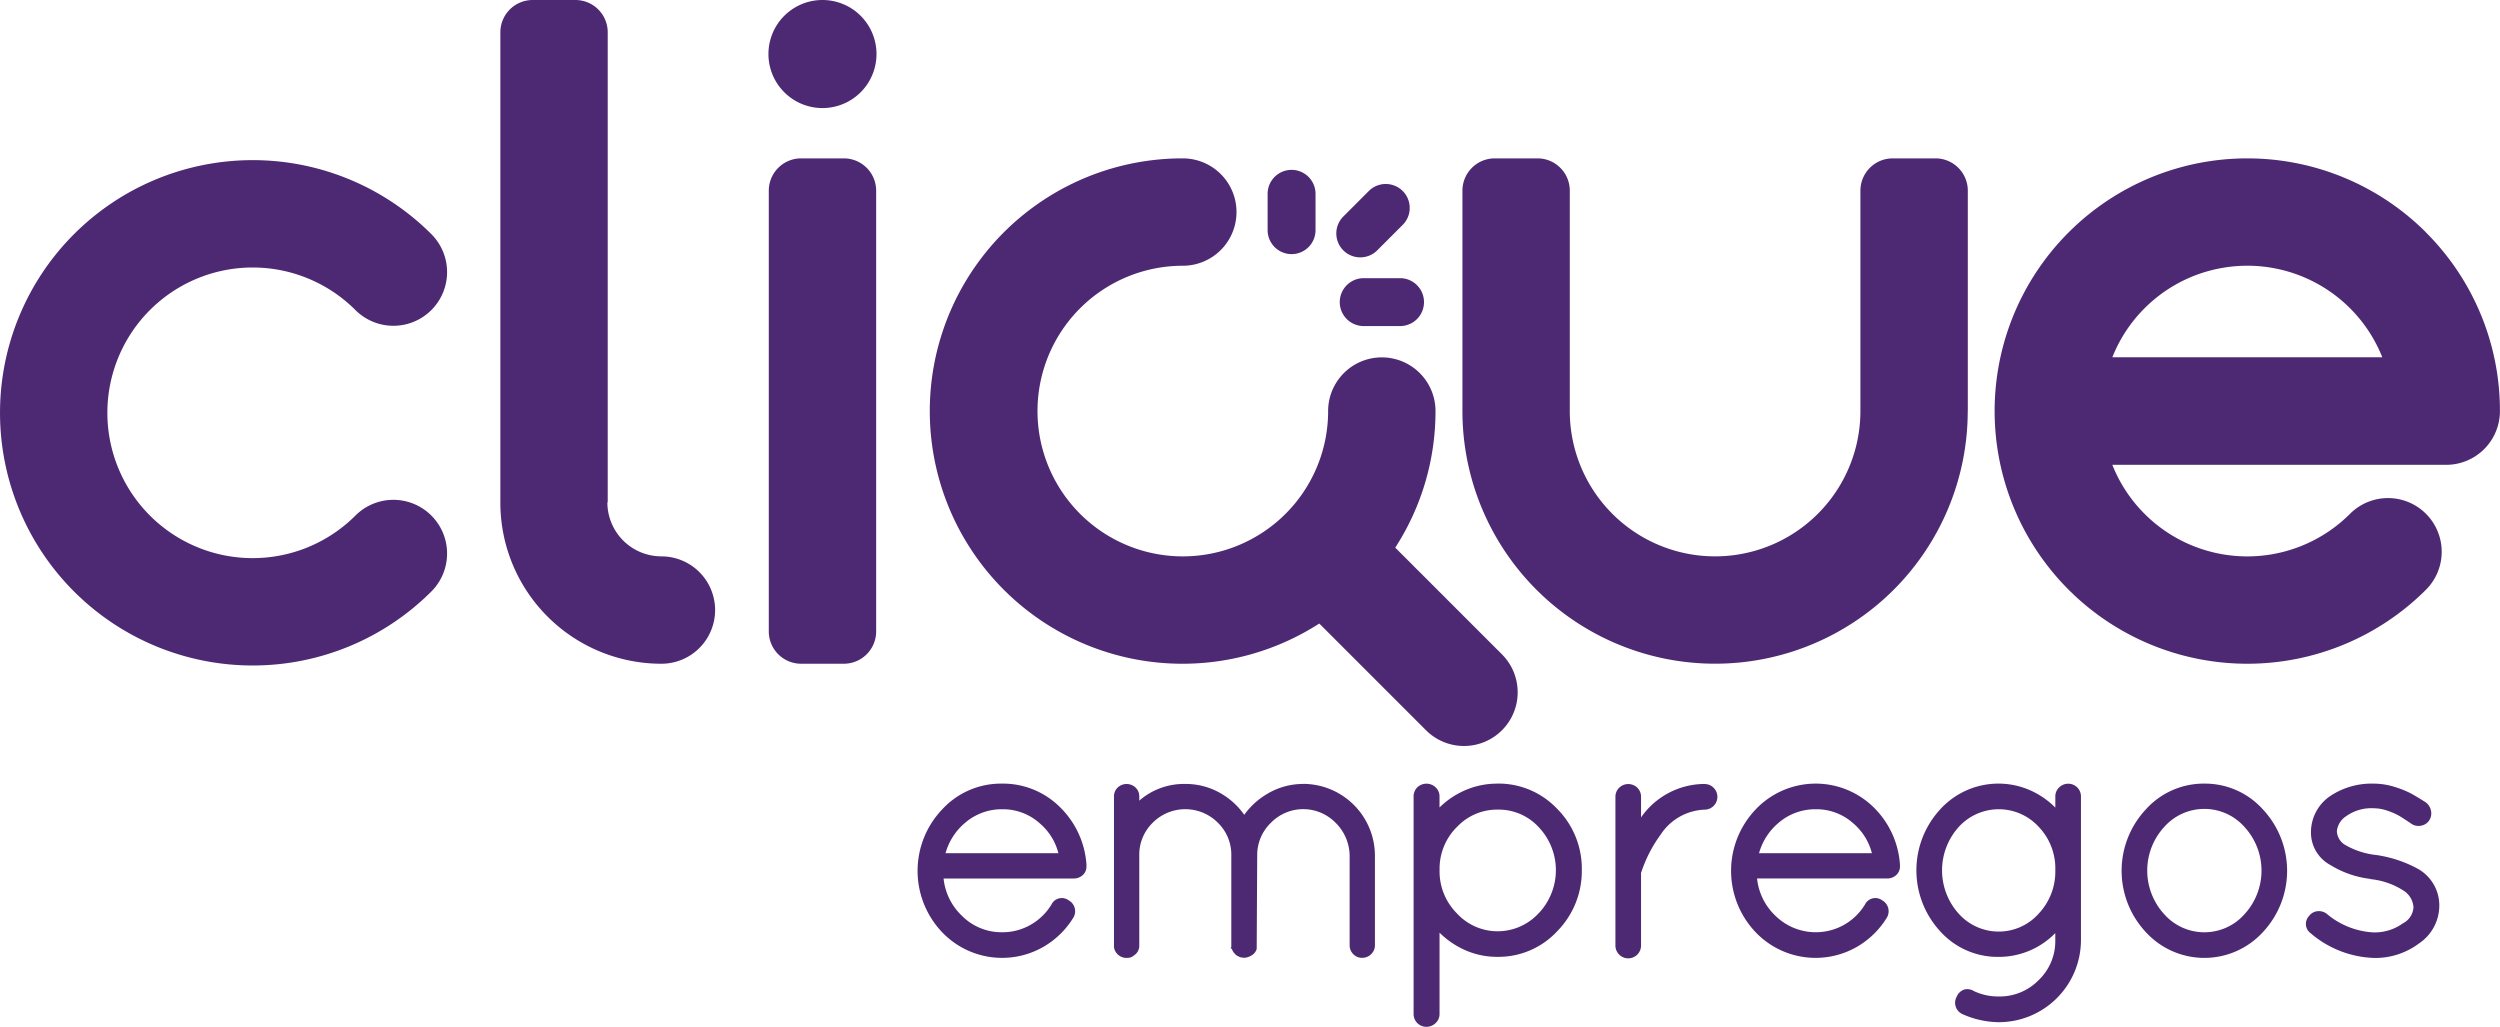
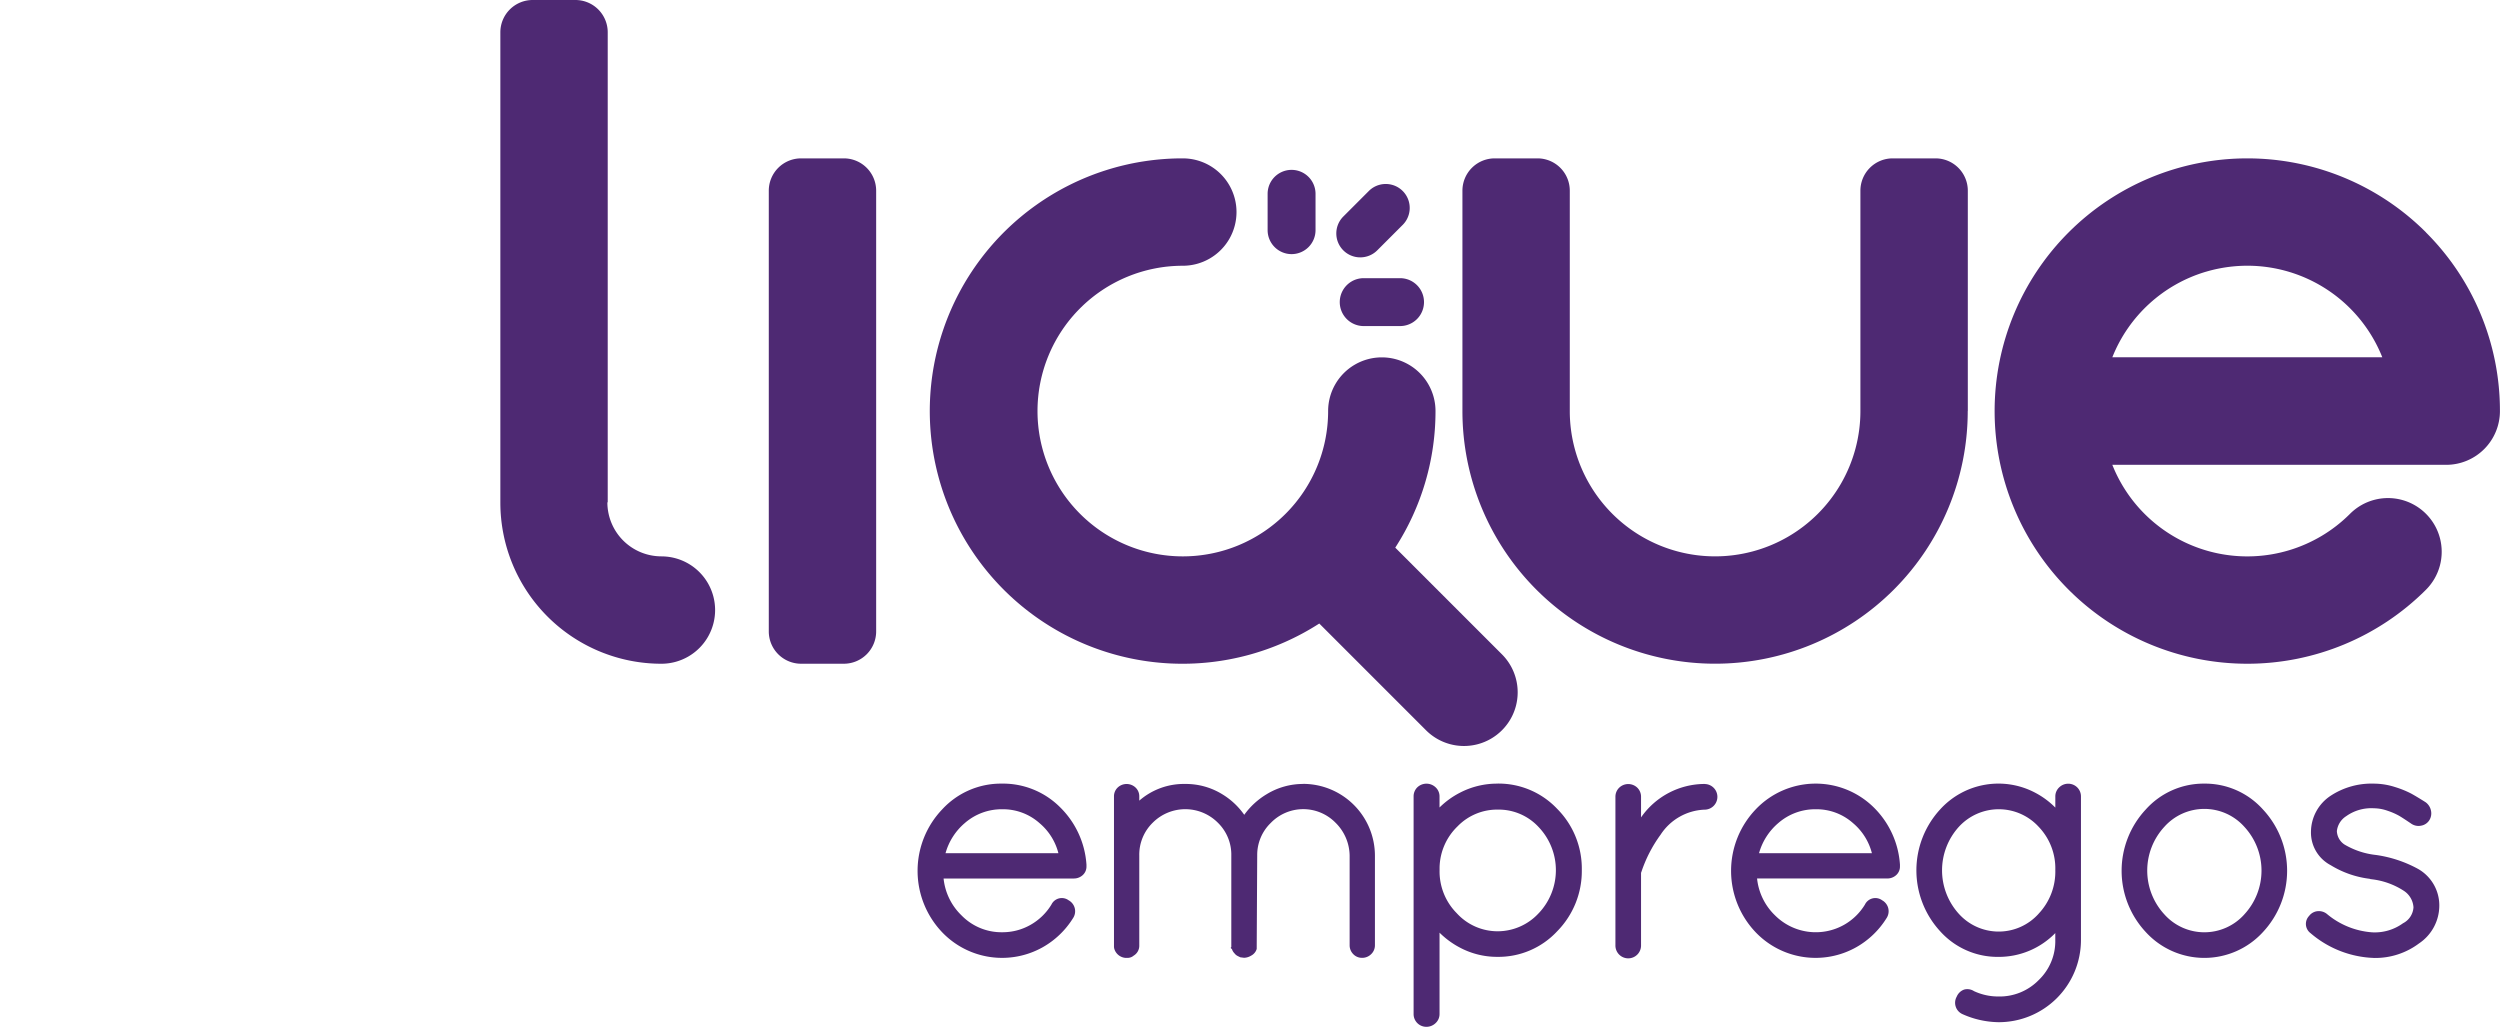
<svg xmlns="http://www.w3.org/2000/svg" width="186.462" height="76.586" viewBox="0 0 186.462 76.586">
  <g id="__x0023_Layer_x0020_1" transform="translate(-0.013)">
    <g id="_2353505996896" transform="translate(0.013)">
      <path id="Caminho_32" data-name="Caminho 32" d="M8267.58,7053.054a6.016,6.016,0,0,0-4.349-1.744,5.953,5.953,0,0,0-4.418,1.914,6.641,6.641,0,0,0,0,9.184,6.187,6.187,0,0,0,7.5,1.1,6.323,6.323,0,0,0,2.247-2.157.93.93,0,0,0-.323-1.338.86.86,0,0,0-1.285.319,4.294,4.294,0,0,1-1.554,1.509,4.2,4.2,0,0,1-2.107.554,4.157,4.157,0,0,1-3.039-1.252,4.452,4.452,0,0,1-1.343-2.756h9.7a.974.974,0,0,0,.657-.235.856.856,0,0,0,.3-.67v-.13A6.612,6.612,0,0,0,8267.58,7053.054Zm-8.527,3.448h0a4.555,4.555,0,0,1,1.437-2.249,4.181,4.181,0,0,1,2.792-1.031,4.1,4.1,0,0,1,2.791,1.042,4.316,4.316,0,0,1,1.4,2.238Z" transform="translate(-8188.532 -6992.864)" fill="#4e2973" />
      <path id="Caminho_33" data-name="Caminho 33" d="M10038.346,7054.361a5.2,5.2,0,0,0-2.742.767,5.6,5.6,0,0,0-1.668,1.535,5.437,5.437,0,0,0-1.639-1.534,5.184,5.184,0,0,0-2.756-.768,5.062,5.062,0,0,0-3.434,1.245v-.315a.894.894,0,0,0-.29-.673.971.971,0,0,0-1.309,0,.9.9,0,0,0-.288.672v11.238l.017.105a.949.949,0,0,0,.839.7h.15a.692.692,0,0,0,.462-.167.858.858,0,0,0,.419-.764v-6.7a3.324,3.324,0,0,1,1-2.447,3.429,3.429,0,0,1,4.864,0,3.325,3.325,0,0,1,1,2.447v6.823l-.05.063.1.1.043.109a.849.849,0,0,0,.151.205.656.656,0,0,0,.249.2l.175.087.284.037a1.065,1.065,0,0,0,.524-.158.831.831,0,0,0,.418-.5l.038-6.968a3.319,3.319,0,0,1,1.014-2.435,3.37,3.37,0,0,1,4.827-.013,3.5,3.5,0,0,1,1.052,2.447v6.7a.933.933,0,0,0,.258.642.893.893,0,0,0,.674.289.941.941,0,0,0,.677-.278.91.91,0,0,0,.278-.652v-6.7a5.363,5.363,0,0,0-5.345-5.345Z" transform="translate(-9941.134 -6995.89)" fill="#4e2973" />
      <path id="Caminho_34" data-name="Caminho 34" d="M12726.738,7051.3a6,6,0,0,0-2.8.68,6.17,6.17,0,0,0-1.516,1.1v-.826a.92.92,0,0,0-.3-.686.99.99,0,0,0-1.357.009.941.941,0,0,0-.277.677v16.229a.949.949,0,0,0,.955.955.982.982,0,0,0,.68-.271.917.917,0,0,0,.3-.685v-6.066a6.309,6.309,0,0,0,1.512,1.11,5.913,5.913,0,0,0,2.8.694,5.985,5.985,0,0,0,4.469-1.916,6.4,6.4,0,0,0,1.83-4.571,6.318,6.318,0,0,0-1.832-4.548,6.019,6.019,0,0,0-4.467-1.889Zm3.08,9.665h0a4.166,4.166,0,0,1-3.076,1.347,4.119,4.119,0,0,1-3.035-1.347,4.416,4.416,0,0,1-1.281-3.216v-.194a4.374,4.374,0,0,1,1.338-3.066,4.11,4.11,0,0,1,3.023-1.252,4.054,4.054,0,0,1,3.033,1.309,4.663,4.663,0,0,1,0,6.419Z" transform="translate(-12615.055 -6992.853)" fill="#4e2973" />
      <path id="Caminho_35" data-name="Caminho 35" d="M14542.88,7054.37a5.8,5.8,0,0,0-4.738,2.495v-1.539a.942.942,0,0,0-.278-.676.975.975,0,0,0-1.352,0,.934.934,0,0,0-.281.677v11.063a.956.956,0,1,0,1.911,0V7061l.031-.085a10.111,10.111,0,0,1,1.426-2.759,4.1,4.1,0,0,1,3.281-1.869.956.956,0,1,0,0-1.912Z" transform="translate(-14415.745 -6995.899)" fill="#4e2973" />
      <path id="Caminho_36" data-name="Caminho 36" d="M15587.868,7053.054a6.169,6.169,0,0,0-8.766.17,6.641,6.641,0,0,0,0,9.184,6.187,6.187,0,0,0,7.5,1.1,6.323,6.323,0,0,0,2.247-2.157.932.932,0,0,0-.322-1.338.861.861,0,0,0-1.286.319,4.3,4.3,0,0,1-1.555,1.509,4.3,4.3,0,0,1-5.146-.7,4.442,4.442,0,0,1-1.343-2.756h9.7a.974.974,0,0,0,.657-.235.854.854,0,0,0,.3-.67l0-.13A6.6,6.6,0,0,0,15587.868,7053.054Zm-8.526,3.448h0a4.555,4.555,0,0,1,1.437-2.249,4.181,4.181,0,0,1,2.792-1.031,4.1,4.1,0,0,1,2.791,1.042,4.323,4.323,0,0,1,1.4,2.238Z" transform="translate(-15448.146 -6992.864)" fill="#4e2973" />
      <path id="Caminho_37" data-name="Caminho 37" d="M17255.2,7051.58a.919.919,0,0,0-.3.685v.834a6.086,6.086,0,0,0-1.473-1.095,5.869,5.869,0,0,0-7.1,1.211,6.712,6.712,0,0,0-.012,9.112,5.757,5.757,0,0,0,4.346,1.906,5.883,5.883,0,0,0,4.236-1.775v.519a4.016,4.016,0,0,1-1.234,2.983,4.073,4.073,0,0,1-3,1.227,4.287,4.287,0,0,1-1.83-.4.912.912,0,0,0-.734-.116.941.941,0,0,0-.553.527.928.928,0,0,0,.418,1.3,6.787,6.787,0,0,0,2.7.606,6.132,6.132,0,0,0,6.148-6.122v-10.712a.944.944,0,0,0-.277-.677A.961.961,0,0,0,17255.2,7051.58Zm-1.547,9.437h0a4,4,0,0,1-5.953,0,4.828,4.828,0,0,1,0-6.479,4.037,4.037,0,0,1,5.955-.011,4.485,4.485,0,0,1,1.244,3.231A4.566,4.566,0,0,1,17253.65,7061.017Z" transform="translate(-17101.604 -6992.864)" fill="#4e2973" />
      <path id="Caminho_38" data-name="Caminho 38" d="M19096.7,7051.31a5.8,5.8,0,0,0-4.373,1.931,6.7,6.7,0,0,0,0,9.138,5.918,5.918,0,0,0,8.744,0,6.7,6.7,0,0,0,0-9.138A5.8,5.8,0,0,0,19096.7,7051.31Zm2.99,9.744h0a4,4,0,0,1-5.982,0,4.814,4.814,0,0,1,0-6.515,4,4,0,0,1,5.98,0,4.807,4.807,0,0,1,0,6.516Z" transform="translate(-18932.287 -6992.864)" fill="#4e2973" />
      <path id="Caminho_39" data-name="Caminho 39" d="M20756.318,7057.676a9.189,9.189,0,0,0-3.152-1.045,5.809,5.809,0,0,1-2.344-.78,1.262,1.262,0,0,1-.566-1,1.515,1.515,0,0,1,.7-1.115,3.225,3.225,0,0,1,2.061-.587,3.139,3.139,0,0,1,1.037.191,4.915,4.915,0,0,1,.85.372c.207.123.516.324.936.61a.953.953,0,0,0,.711.122.9.9,0,0,0,.605-.411.957.957,0,0,0,.119-.709,1.014,1.014,0,0,0-.406-.629c-.459-.289-.822-.507-1.086-.651a7.236,7.236,0,0,0-1.191-.479,5.189,5.189,0,0,0-1.574-.254,5.553,5.553,0,0,0-3.219.9,3.252,3.252,0,0,0-1.475,2.693,2.75,2.75,0,0,0,1.475,2.492,7.226,7.226,0,0,0,2.887,1.011l.1.03a5.543,5.543,0,0,1,2.484.881,1.586,1.586,0,0,1,.7,1.222,1.435,1.435,0,0,1-.785,1.188,3.585,3.585,0,0,1-2.311.673,5.892,5.892,0,0,1-3.33-1.344.959.959,0,0,0-.719-.234.893.893,0,0,0-.639.354.861.861,0,0,0,.115,1.293l.012.011a7.657,7.657,0,0,0,4.762,1.833,5.43,5.43,0,0,0,3.309-1.086,3.4,3.4,0,0,0,1.512-2.817A3.124,3.124,0,0,0,20756.318,7057.676Z" transform="translate(-20575.961 -6992.864)" fill="#4e2973" />
      <g id="Grupo_892" data-name="Grupo 892">
        <path id="Caminho_40" data-name="Caminho 40" d="M11408.336,1535.4a1.789,1.789,0,0,0,1.787-1.787v-2.71a1.787,1.787,0,0,0-3.574,0v2.71A1.79,1.79,0,0,0,11408.336,1535.4Z" transform="translate(-11312.004 -1516.446)" fill="#4e2973" />
        <path id="Caminho_41" data-name="Caminho 41" d="M12026.539,1659.36a1.788,1.788,0,0,0,1.264-.522l1.916-1.917a1.787,1.787,0,0,0-2.527-2.527l-1.916,1.917a1.785,1.785,0,0,0,1.264,3.049Z" transform="translate(-11925.083 -1640.164)" fill="#4e2973" />
        <path id="Caminho_42" data-name="Caminho 42" d="M12057.447,2503.06a1.786,1.786,0,1,0,0,3.573h2.711a1.786,1.786,0,1,0,0-3.573Z" transform="translate(-11955.735 -2482.313)" fill="#4e2973" />
      </g>
      <g id="Grupo_850" data-name="Grupo 850">
        <path id="Caminho_43" data-name="Caminho 43" d="M6923.488,1425.08H6920.3a2.41,2.41,0,0,0-2.41,2.41v32.872a2.41,2.41,0,0,0,2.41,2.41h3.188a2.41,2.41,0,0,0,2.41-2.41V1427.49A2.41,2.41,0,0,0,6923.488,1425.08Z" transform="translate(-6860.55 -1413.268)" fill="#4e2973" />
        <path id="Caminho_44" data-name="Caminho 44" d="M4514.383,41.507h0a4.03,4.03,0,0,1-4.03-4.03h.026V37.22h0V2.421a2.41,2.41,0,0,0-2.41-2.41h-3.188a2.41,2.41,0,0,0-2.41,2.41V37.477h0c0,.009,0,.017,0,.026a12.013,12.013,0,0,0,12.013,12.013h0a4,4,0,1,0,0-8.008Z" transform="translate(-4465.052 -0.011)" fill="#4e2973" />
-         <path id="Caminho_45" data-name="Caminho 45" d="M6918.79,0a4.03,4.03,0,1,0,4.03,4.03A4.03,4.03,0,0,0,6918.79,0Z" transform="translate(-6857.446 0)" fill="#4e2973" />
-         <path id="Caminho_46" data-name="Caminho 46" d="M26.523,1452.2h0a4,4,0,1,0,5.663-5.663h0a18.846,18.846,0,1,0,0,26.653,4,4,0,0,0-5.663-5.663,10.838,10.838,0,1,1,0-15.327Z" transform="translate(-0.013 -1429.074)" fill="#4e2973" />
        <path id="Caminho_47" data-name="Caminho 47" d="M13194.729,1425.09h-3.187a2.41,2.41,0,0,0-2.411,2.41v16.436a10.838,10.838,0,0,1-21.676,0V1427.5a2.409,2.409,0,0,0-2.41-2.41h-3.187a2.41,2.41,0,0,0-2.41,2.41v16.436a18.844,18.844,0,1,0,37.688,0h.006V1427.5A2.41,2.41,0,0,0,13194.729,1425.09Z" transform="translate(-13050.373 -1413.278)" fill="#4e2973" />
        <path id="Caminho_48" data-name="Caminho 48" d="M17980.709,1430.6a18.849,18.849,0,0,0-26.654,0h0a18.846,18.846,0,0,0,26.652,26.653h0a4,4,0,1,0-5.664-5.663,10.833,10.833,0,0,1-17.73-3.653h24.9a4.01,4.01,0,0,0,4.01-4.01,18.783,18.783,0,0,0-5.521-13.327Zm-16.412,2.935h0q.5-.149,1.014-.248a10.915,10.915,0,0,1,2.072-.2,10.835,10.835,0,0,1,10.066,6.828h-20.135a10.831,10.831,0,0,1,6.982-6.381Z" transform="translate(-17799.766 -1413.268)" fill="#4e2973" />
        <path id="Caminho_49" data-name="Caminho 49" d="M8405.03,1454.111a18.735,18.735,0,0,0,3-10.184,4,4,0,0,0-8.009,0,10.838,10.838,0,1,1-10.838-10.838,4,4,0,0,0,0-8.009,18.847,18.847,0,1,0,10.178,34.693l7.962,7.962a4,4,0,0,0,5.663-5.663l-7.961-7.961Z" transform="translate(-8300.963 -1413.268)" fill="#4e2973" />
      </g>
    </g>
  </g>
</svg>